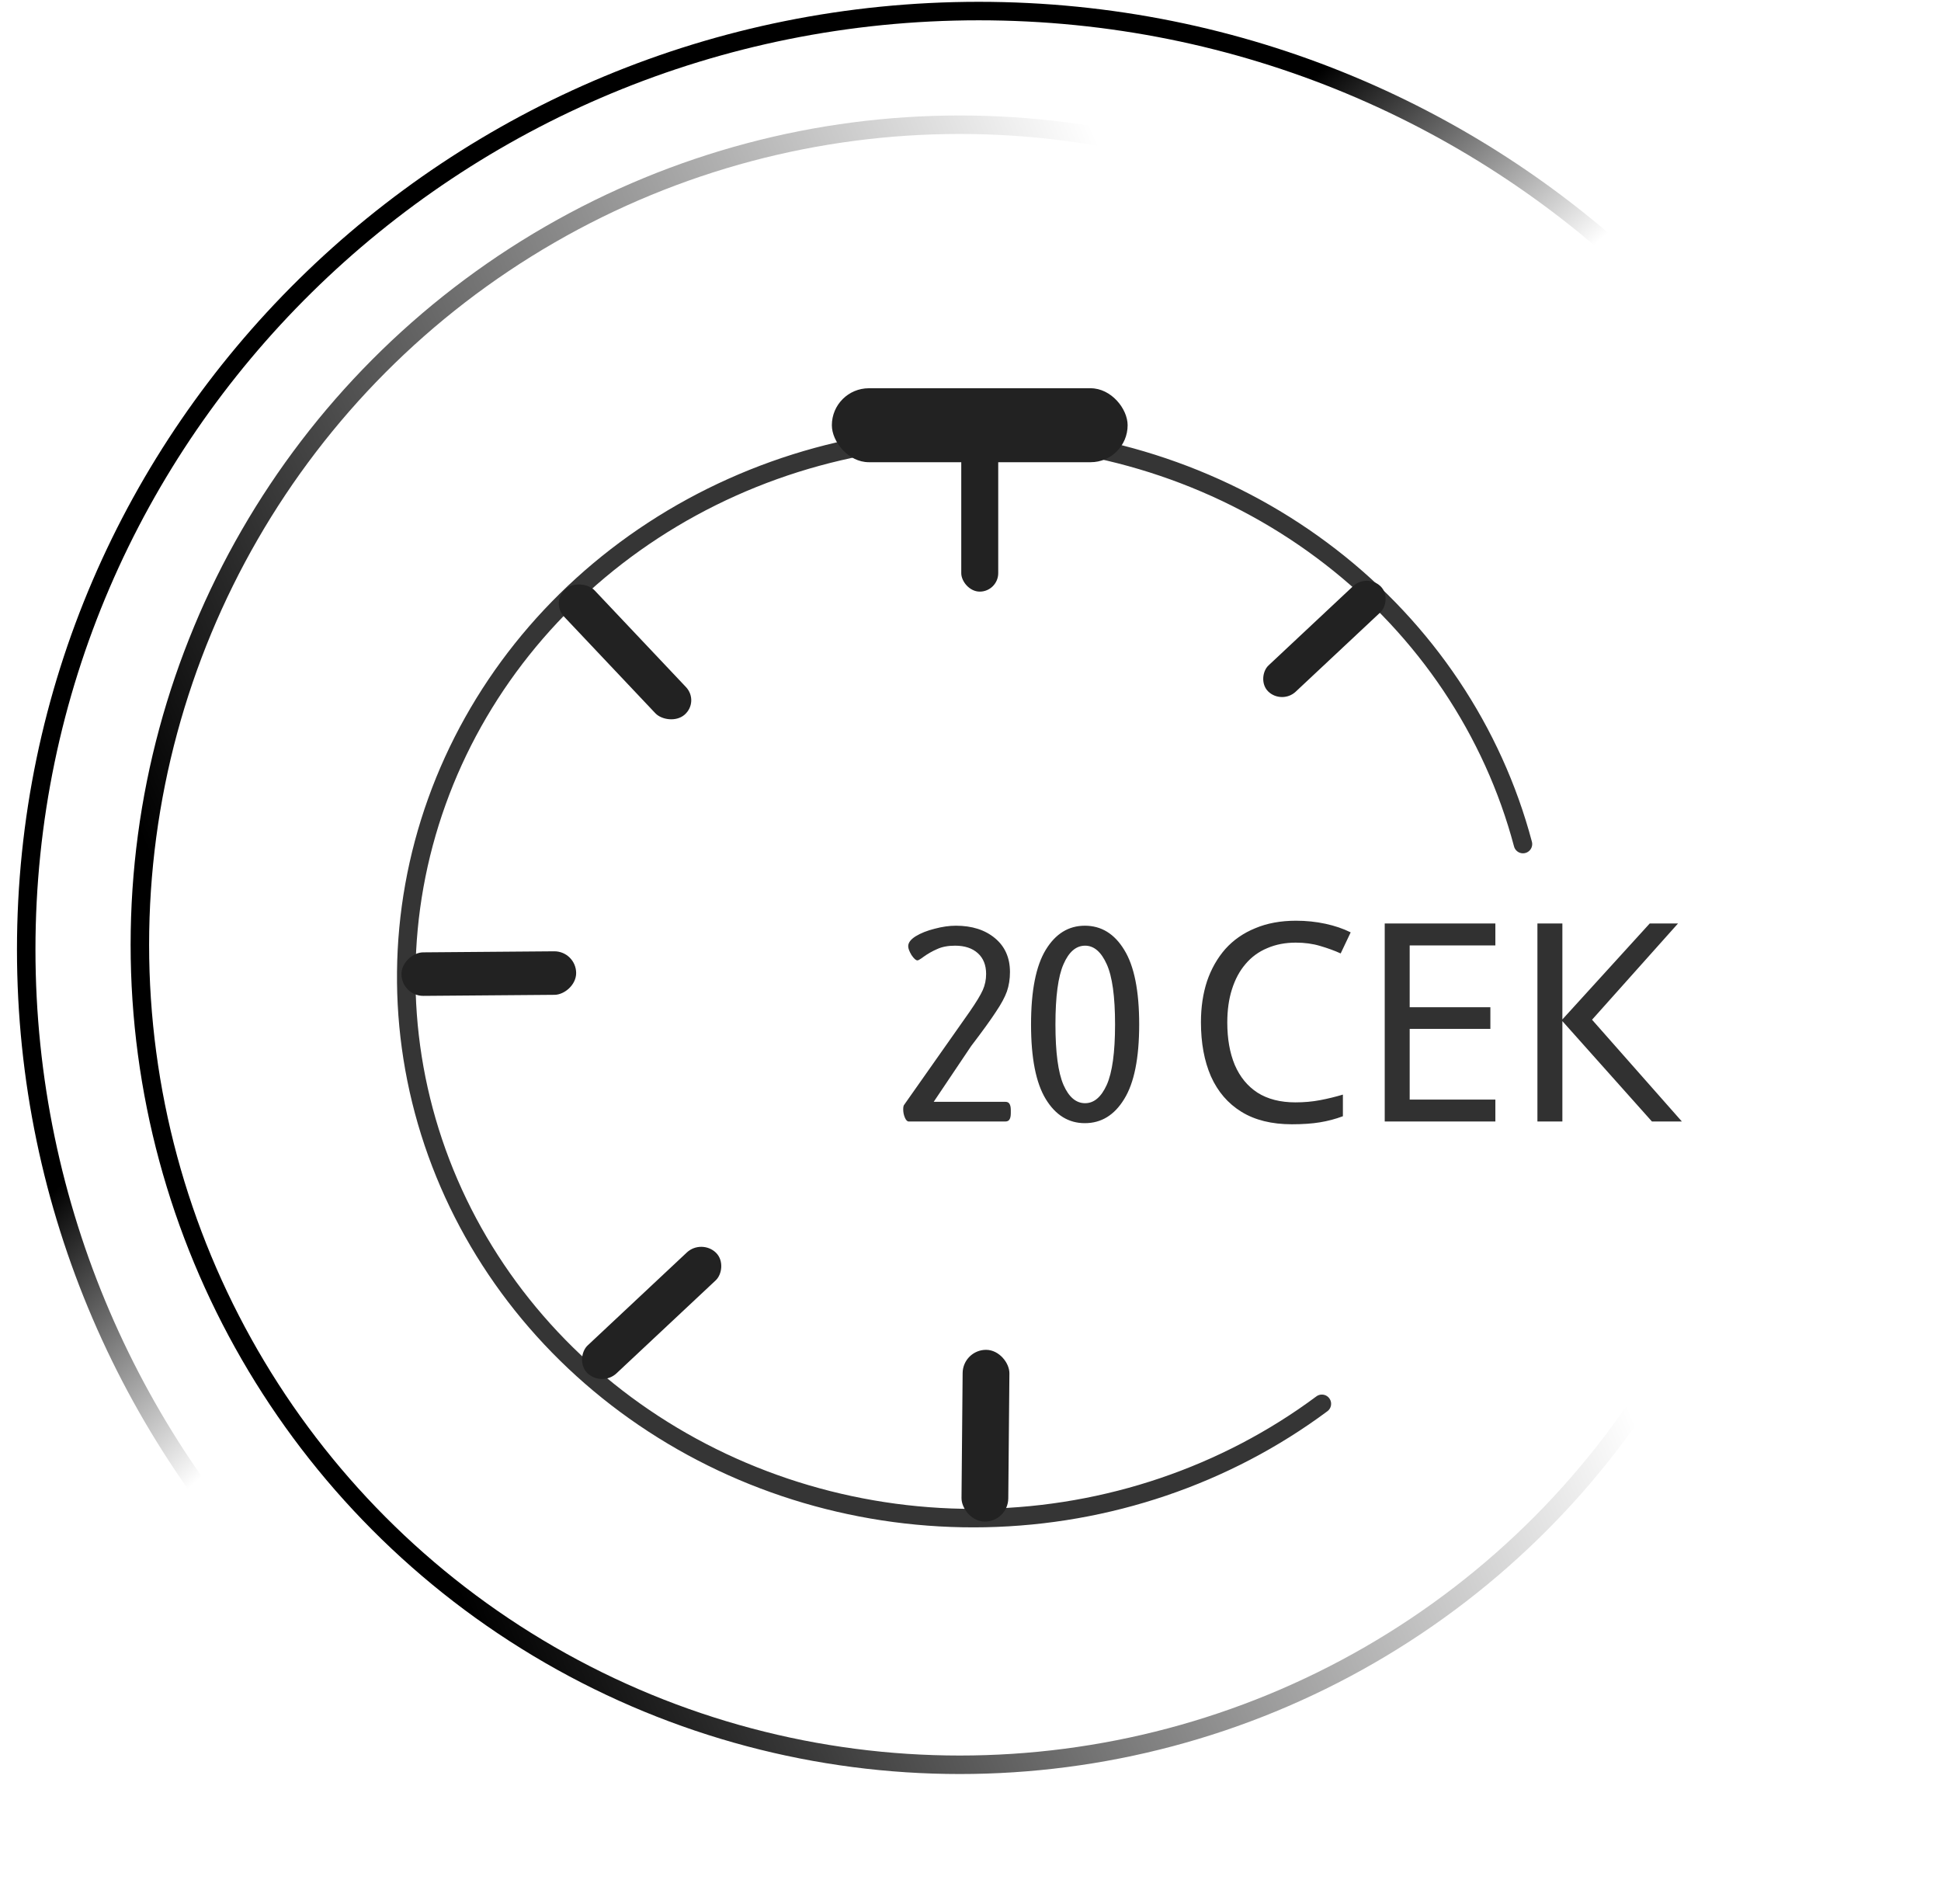
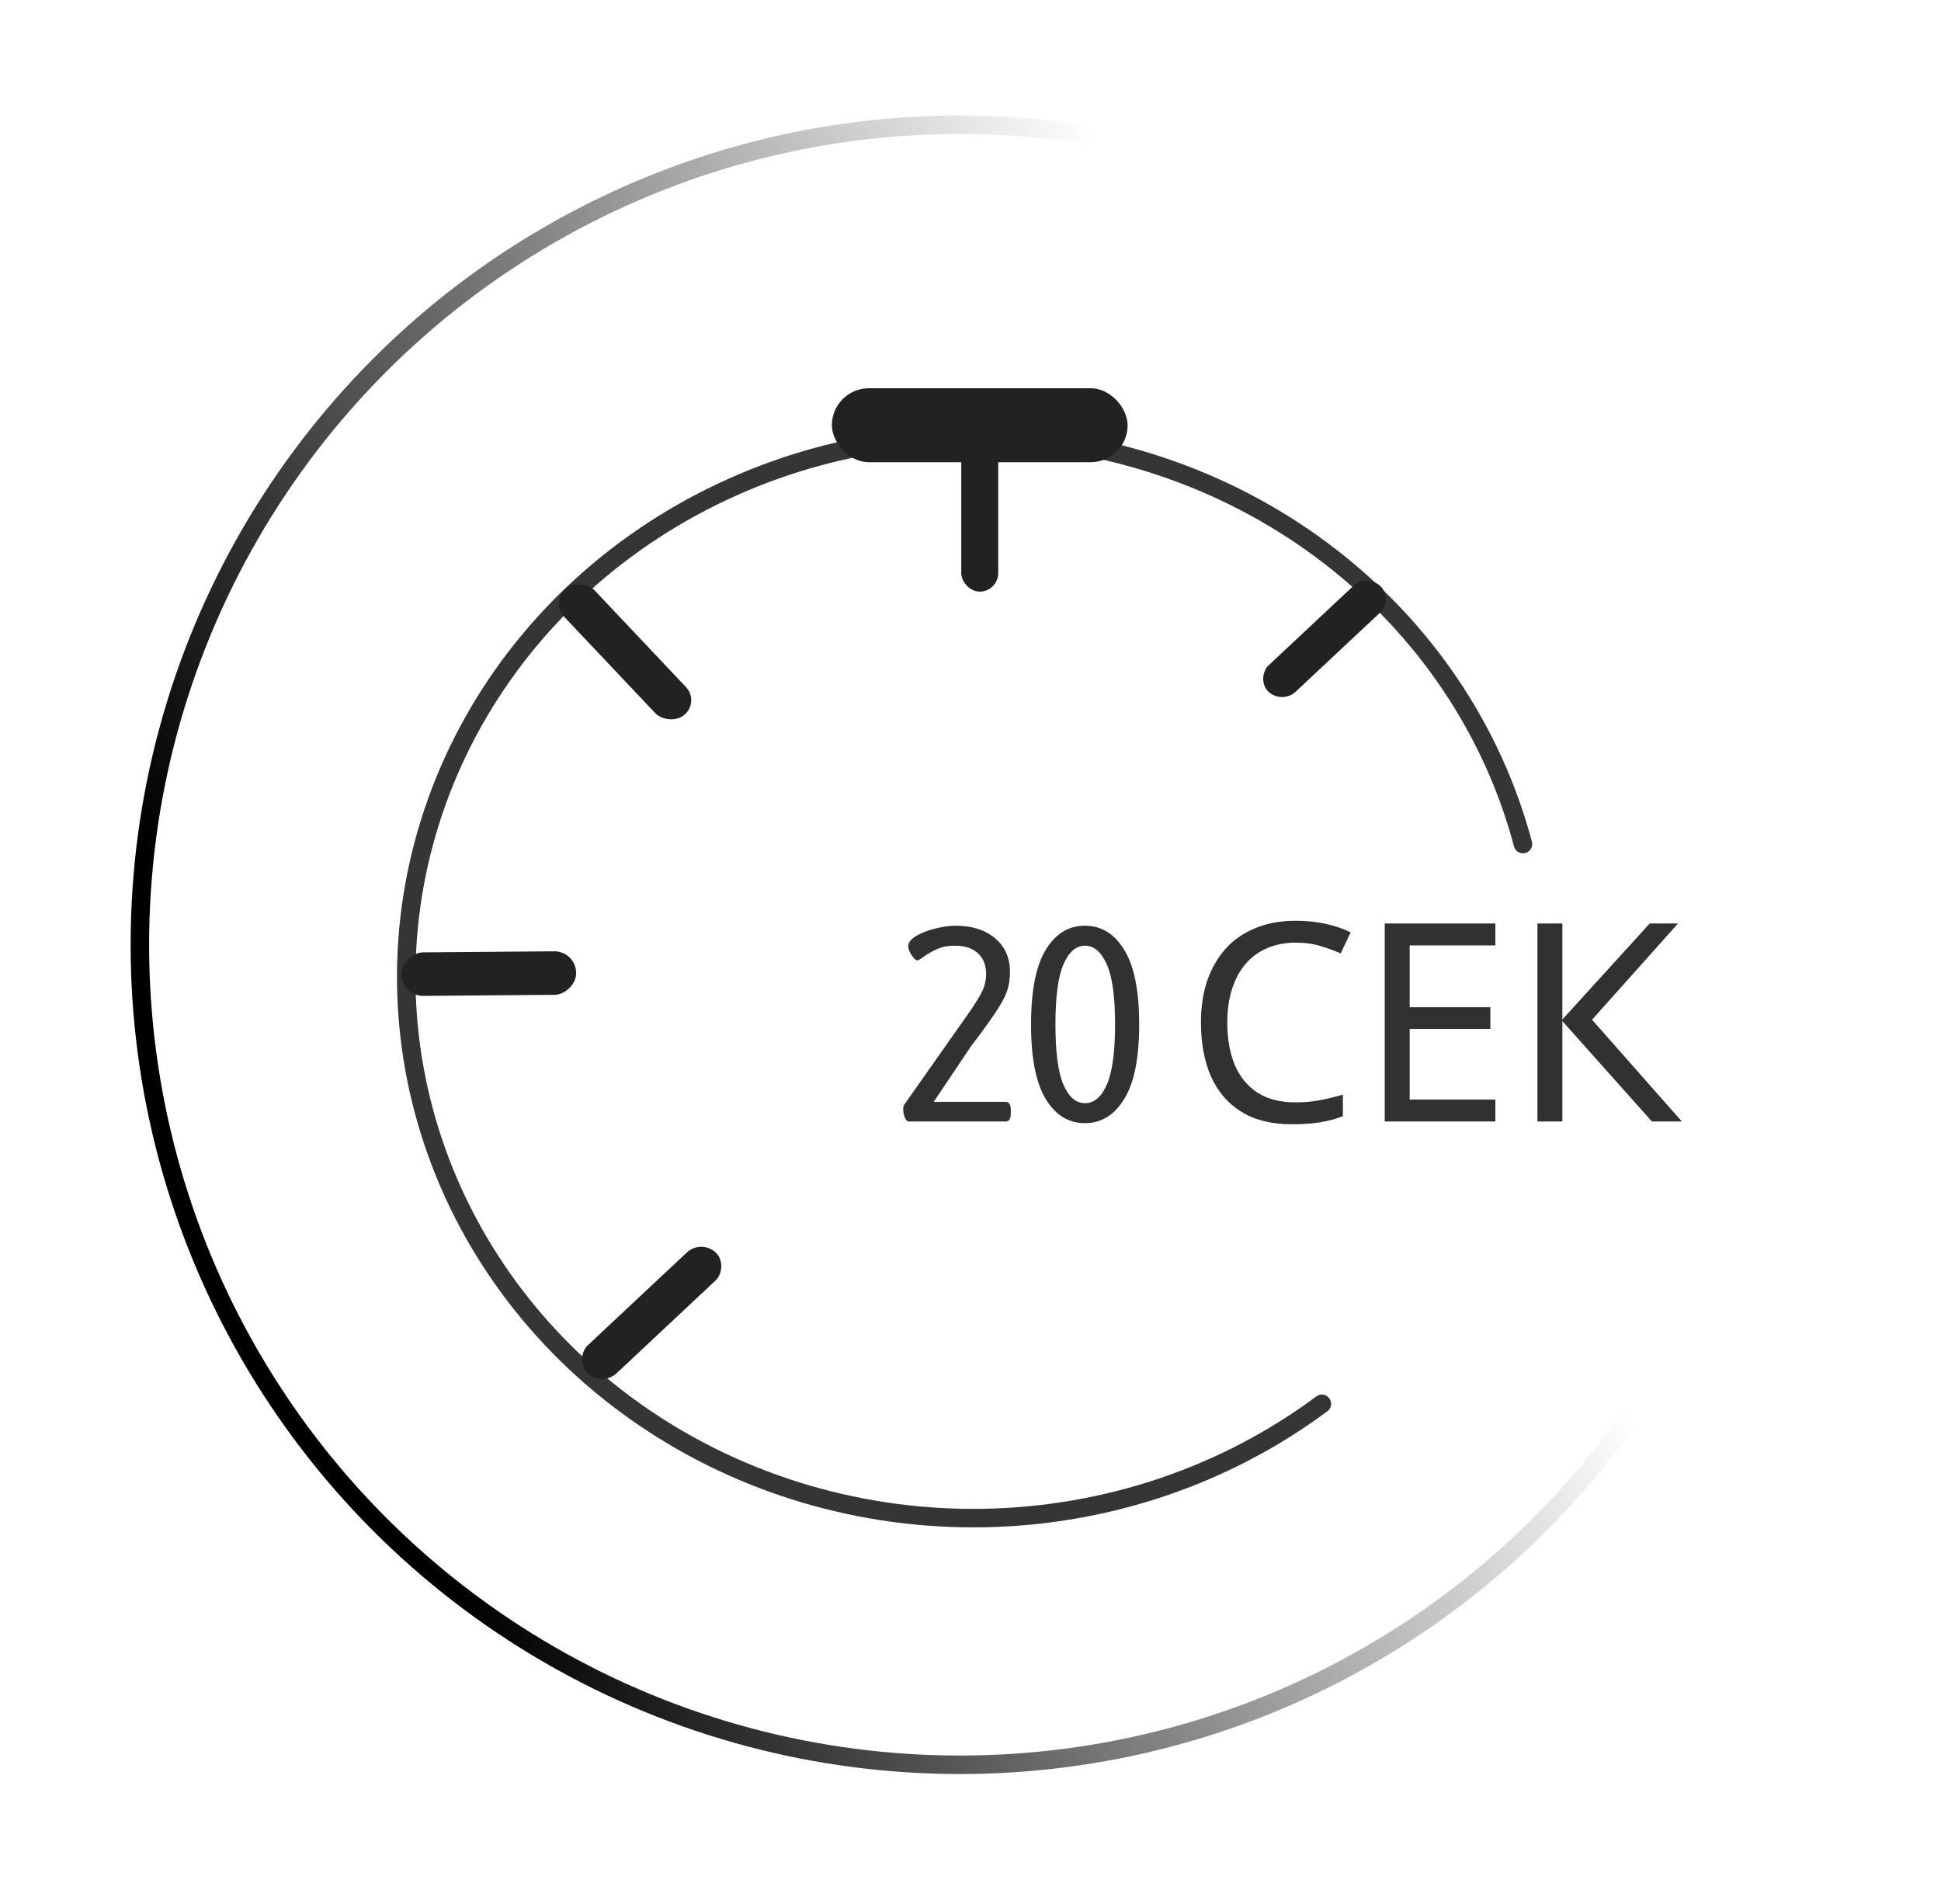
<svg xmlns="http://www.w3.org/2000/svg" width="105" height="103" viewBox="0 0 105 103" fill="none">
  <circle cx="51.92" cy="51.1" r="44.354" stroke="url(#paint0_linear_355_816)" />
-   <path d="M104.478 51.359C104.478 79.387 81.415 102.12 52.948 102.12C24.482 102.12 1.418 79.387 1.418 51.359C1.418 23.331 24.482 0.598 52.948 0.598C81.415 0.598 104.478 23.331 104.478 51.359Z" stroke="url(#paint1_linear_355_816)" />
  <path d="M49.16 60.66C49.08 60.66 49.01 60.59 48.95 60.45C48.89 60.31 48.86 60.16 48.86 60C48.86 59.87 48.88 59.785 48.92 59.745L52.445 54.735C52.805 54.215 53.045 53.82 53.165 53.55C53.285 53.28 53.345 52.99 53.345 52.68C53.345 52.2 53.195 51.825 52.895 51.555C52.595 51.285 52.185 51.15 51.665 51.15C51.285 51.15 50.965 51.21 50.705 51.33C50.445 51.44 50.19 51.585 49.94 51.765C49.92 51.785 49.87 51.82 49.79 51.87C49.72 51.92 49.665 51.945 49.625 51.945C49.545 51.945 49.44 51.85 49.31 51.66C49.19 51.46 49.13 51.3 49.13 51.18C49.13 50.99 49.265 50.81 49.535 50.64C49.815 50.47 50.155 50.335 50.555 50.235C50.965 50.125 51.35 50.07 51.71 50.07C52.58 50.07 53.285 50.295 53.825 50.745C54.365 51.195 54.635 51.805 54.635 52.575C54.635 52.955 54.58 53.305 54.47 53.625C54.36 53.935 54.16 54.305 53.87 54.735C53.59 55.165 53.145 55.78 52.535 56.58L50.51 59.595H54.38C54.49 59.595 54.565 59.63 54.605 59.7C54.655 59.77 54.68 59.885 54.68 60.045V60.21C54.68 60.37 54.655 60.485 54.605 60.555C54.565 60.625 54.49 60.66 54.38 60.66H49.16ZM58.685 60.75C57.805 60.75 57.1 60.315 56.57 59.445C56.04 58.575 55.775 57.23 55.775 55.41C55.775 53.59 56.04 52.245 56.57 51.375C57.1 50.505 57.805 50.07 58.685 50.07C59.575 50.07 60.285 50.505 60.815 51.375C61.355 52.245 61.625 53.59 61.625 55.41C61.625 57.23 61.355 58.575 60.815 59.445C60.285 60.315 59.575 60.75 58.685 60.75ZM58.7 59.67C59.18 59.67 59.57 59.34 59.87 58.68C60.17 58.01 60.32 56.92 60.32 55.41C60.32 53.9 60.17 52.815 59.87 52.155C59.57 51.485 59.18 51.15 58.7 51.15C58.21 51.15 57.82 51.485 57.53 52.155C57.24 52.815 57.095 53.9 57.095 55.41C57.095 56.92 57.24 58.01 57.53 58.68C57.82 59.34 58.21 59.67 58.7 59.67ZM70.096 50.985C69.525 50.985 69.01 51.085 68.55 51.285C68.091 51.475 67.701 51.76 67.38 52.14C67.061 52.51 66.816 52.965 66.645 53.505C66.475 54.035 66.391 54.635 66.391 55.305C66.391 56.185 66.525 56.95 66.796 57.6C67.076 58.25 67.486 58.75 68.025 59.1C68.576 59.45 69.26 59.625 70.081 59.625C70.55 59.625 70.996 59.585 71.415 59.505C71.835 59.425 72.246 59.325 72.645 59.205V60.375C72.246 60.525 71.831 60.635 71.4 60.705C70.981 60.775 70.475 60.81 69.885 60.81C68.796 60.81 67.885 60.585 67.156 60.135C66.425 59.685 65.876 59.045 65.505 58.215C65.145 57.385 64.966 56.41 64.966 55.29C64.966 54.48 65.076 53.74 65.296 53.07C65.525 52.4 65.856 51.82 66.285 51.33C66.725 50.84 67.266 50.465 67.906 50.205C68.546 49.935 69.281 49.8 70.111 49.8C70.66 49.8 71.191 49.855 71.701 49.965C72.21 50.075 72.665 50.23 73.066 50.43L72.525 51.57C72.195 51.42 71.826 51.285 71.415 51.165C71.016 51.045 70.576 50.985 70.096 50.985ZM80.893 60.66H74.908V49.95H80.893V51.135H76.258V54.48H80.623V55.65H76.258V59.475H80.893V60.66ZM90.983 60.66H89.363L84.518 55.23V60.66H83.168V49.95H84.518V55.14L89.243 49.95H90.773L86.123 55.155L90.983 60.66Z" fill="#313131" />
  <path d="M82.386 45.654C80.763 39.542 77.114 34.094 71.982 30.12C66.851 26.146 60.512 23.86 53.909 23.602C47.306 23.343 40.792 25.126 35.336 28.685C29.881 32.244 25.776 37.389 23.633 43.354C21.49 49.318 21.423 55.784 23.442 61.788C25.462 67.792 29.459 73.013 34.84 76.674C40.22 80.335 46.696 82.24 53.303 82.106C59.911 81.972 66.296 79.806 71.508 75.93" stroke="#353535" stroke-linecap="round" />
  <rect x="45" y="21" width="16" height="4" rx="2" fill="#222222" />
  <rect x="52" y="23" width="2" height="9" rx="1" fill="#222222" />
  <rect width="2.044" height="8.322" rx="1.022" transform="matrix(0.718 0.696 -0.73 0.684 73.949 31)" fill="#222222" />
  <rect width="2.354" height="9.45" rx="1.177" transform="matrix(0.009 1 -1 0.008 31.157 51.445)" fill="#222222" />
  <rect width="2.179" height="9.362" rx="1.09" transform="matrix(0.759 -0.651 0.687 0.727 29.769 32.565)" fill="#222222" />
  <rect width="2.171" height="9.524" rx="1.085" transform="matrix(0.718 0.696 -0.73 0.684 37.949 67)" fill="#222222" />
-   <rect width="2.53" height="9.291" rx="1.265" transform="matrix(1 0.008 -0.009 1 52.086 73)" fill="#222222" />
  <defs>
    <linearGradient id="paint0_linear_355_816" x1="13.218" y1="58.533" x2="70.63" y2="34.44" gradientUnits="userSpaceOnUse">
      <stop />
      <stop offset="1" stop-opacity="0" />
    </linearGradient>
    <linearGradient id="paint1_linear_355_816" x1="8.054" y1="59.854" x2="19.25" y2="72.513" gradientUnits="userSpaceOnUse">
      <stop />
      <stop offset="1" stop-opacity="0" />
    </linearGradient>
  </defs>
</svg>